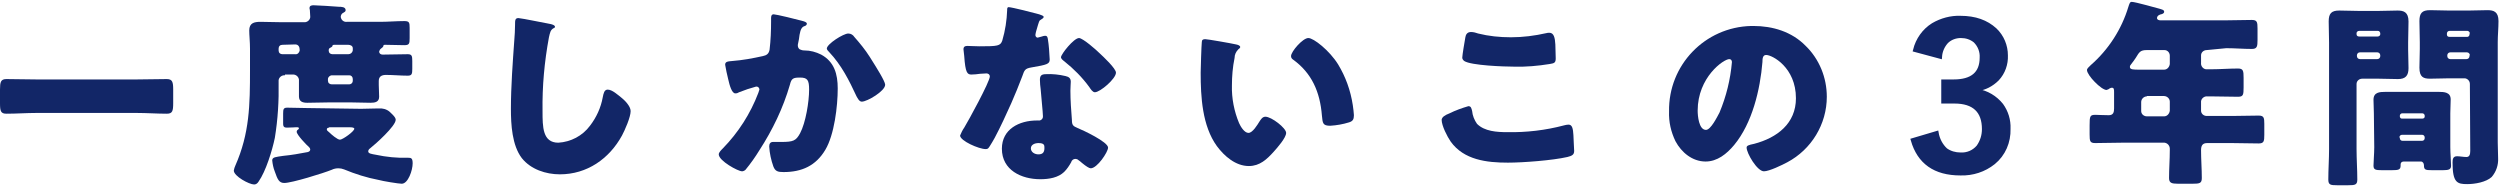
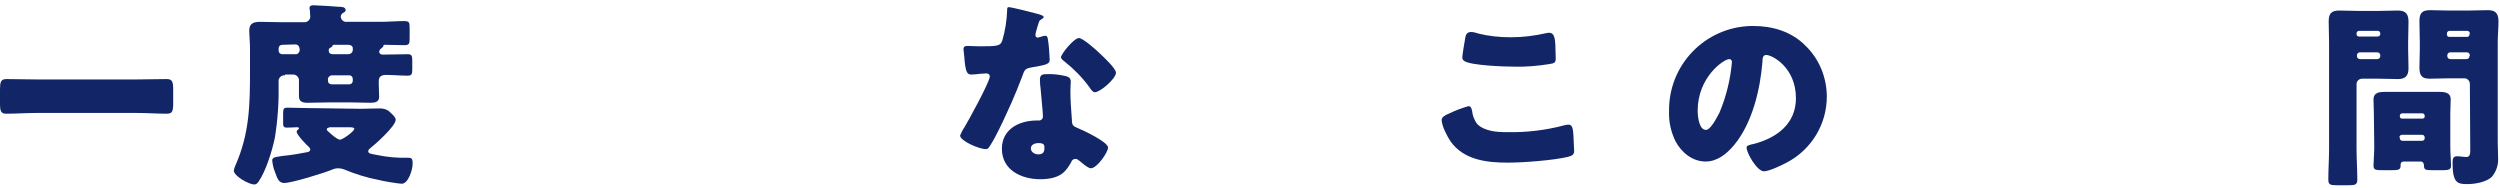
<svg xmlns="http://www.w3.org/2000/svg" version="1.1" id="レイヤー_1" x="0px" y="0px" viewBox="0 0 664 50" style="enable-background:new 0 0 664 50;" xml:space="preserve">
  <style type="text/css">
	.st0{fill:#122667;}
	.st1{fill:#122667;stroke:#122667;stroke-miterlimit:10;}
</style>
  <title>アセット 6</title>
  <g id="レイヤー_2_1_">
    <g id="レイヤー_1-2">
      <path class="st0" d="M36.4,21.1c2.6,0,5.3-0.1,7.9-0.1c1.5,0,1.7,0.8,1.7,2.8v3.6c0,2.1-0.2,2.8-1.7,2.8c-2.6,0-5.3-0.2-7.9-0.2    H9.6c-2.6,0-5.2,0.2-7.9,0.2c-1.5,0-1.7-0.7-1.7-2.8v-3.6c0-2,0.2-2.8,1.7-2.8c2.6,0,5.2,0.1,7.9,0.1H36.4z" />
      <path class="st0" d="M75.7,20c-0.8-0.1-1.6,0.5-1.7,1.3c0,0.1,0,0.2,0,0.2v0.3c0.1,5-0.2,9.9-1,14.8c-0.7,3.4-2.4,8.9-4.3,11.6    C68.4,48.7,68,49,67.5,49c-1.3,0-5.4-2.2-5.4-3.7c0.1-0.5,0.2-0.9,0.4-1.3c3.8-8.6,3.9-16.2,3.9-25.4v-5.7c0-1.8-0.2-3.5-0.2-4.8    c0-2,1.3-2.3,3-2.3s3.7,0.1,5.5,0.1h6c0.8,0.1,1.6-0.5,1.7-1.3c0-0.1,0-0.1,0-0.2c0-0.3-0.1-1.4-0.1-1.7c0-0.2-0.1-0.3-0.1-0.5    c0-0.7,0.5-0.8,1.1-0.8s5.8,0.3,6.7,0.4c0.6,0,1.8,0,1.8,0.9c0,0.4-0.3,0.5-0.8,0.8c-0.3,0.2-0.5,0.6-0.5,1    c0.1,0.8,0.8,1.4,1.6,1.3c0,0,0,0,0.1,0h8.7c2.2,0,4.3-0.2,6.5-0.2c1.3,0,1.4,0.4,1.4,1.8v2.7c0,1.5-0.1,1.9-1.4,1.9    c-1.7,0-3.5-0.1-5.2-0.1c-0.4,0-0.4,0.3-0.4,0.4s-0.4,0.5-0.6,0.6c-0.3,0.2-0.4,0.5-0.5,0.8c0,0.5,0.4,0.8,0.9,0.8    c0,0,0.1,0,0.1,0h0.2c2.2,0,4.2-0.1,6.4-0.1c1.1,0,1.2,0.5,1.2,1.8v2.1c0,1.3-0.1,1.8-1.2,1.8c-1.9,0-3.9-0.2-5.8-0.2    c-1.1,0-1.9,0.4-1.9,1.6v1.1c0,1,0.1,2,0.1,3.1c0,1.4-1.1,1.6-2.3,1.6c-1.7,0-3.5-0.1-5.2-0.1h-5.8c-1.9,0-3.9,0.1-5.8,0.1    c-1.2,0-2.2-0.3-2.2-1.7c0-1,0-2,0-3v-1.1c0.1-0.8-0.5-1.6-1.4-1.7c-0.1,0-0.1,0-0.2,0H75.7z M95.9,28.9c1.5,0,3-0.1,4.6-0.1    c1.1-0.1,2.2,0.2,3,0.9c0.5,0.5,1.6,1.4,1.6,2.1c0,1.7-5.4,6.5-6.8,7.6c-0.3,0.2-0.5,0.5-0.5,0.8c0,0.6,0.9,0.7,2,0.9    c2.8,0.6,5.7,0.9,8.6,0.8c0.8,0,1.2,0.1,1.2,1.5c0,1.8-1.2,5.4-2.9,5.4c-0.8,0-5.1-0.7-6.1-1c-3.2-0.6-6.3-1.6-9.2-2.8    c-0.5-0.2-1-0.3-1.5-0.3c-0.6,0-1.2,0.1-1.8,0.4c-2.2,0.9-10.6,3.5-12.6,3.5c-1.4,0-1.8-1-2.5-3c-0.4-1-0.6-2-0.7-3    c0-0.9,1-0.9,2.9-1.2c2.2-0.2,4.4-0.6,6.5-1c0.4-0.1,0.7-0.3,0.7-0.7c0-0.2-0.1-0.4-0.3-0.6c-0.7-0.6-3.3-3.3-3.3-4.1    c0-0.3,0.2-0.5,0.4-0.6c0,0,0.2-0.2,0.2-0.3c0-0.3-0.3-0.3-0.7-0.3s-1.4,0.1-2.5,0.1s-1-0.6-1-1.7v-2c0-1.2,0.1-1.6,1.1-1.6    c1.7,0,3.5,0.1,5.2,0.1L95.9,28.9z M75,11.9c-0.6,0-1,0.4-1,1v0.5c0,0.6,0.4,1,1,1h3.4c0.6,0.1,1.1-0.4,1.2-1c0,0,0-0.1,0-0.1    c0-0.8-0.3-1.5-1.2-1.5L75,11.9z M87.4,33.9c-0.4,0-0.6,0.2-0.6,0.5s0.4,0.5,0.7,0.8c0.5,0.5,2.1,1.9,2.8,1.9s3.8-2.2,3.8-2.9    c0-0.3-0.5-0.4-1.3-0.4H87.4z M88.2,20c-0.6,0-1.1,0.5-1.1,1v0.4c0,0.6,0.4,1,1,1c0,0,0,0,0.1,0h4.5c0.6,0,1-0.4,1-1V21    c0-0.6-0.4-1-0.9-1c0,0,0,0-0.1,0H88.2z M88.8,11.9c-0.4,0-0.5,0.1-0.5,0.3s-0.4,0.4-0.6,0.5c-0.3,0.1-0.4,0.4-0.4,0.7    c0,0.6,0.4,1,1,1c0,0,0.1,0,0.1,0h4.1c0.6,0,1.1-0.4,1.2-1c0-0.2,0-0.4,0-0.6c0-0.6-0.6-0.9-1.2-0.9L88.8,11.9z" />
-       <path class="st0" d="M146.3,6.4c0.4,0.1,1.1,0.3,1.1,0.7c0,0.2-0.2,0.4-0.4,0.4c-0.8,0.5-0.9,1.1-1.2,2.4    c-1.2,6.5-1.8,13-1.7,19.6c0,4.2,0,8.4,4.2,8.4c3.3-0.2,6.4-1.8,8.4-4.5c1.7-2.2,2.9-4.8,3.4-7.6c0.2-1,0.4-2,1.3-2    c1.2,0,2.7,1.4,3.6,2.1s2.5,2.3,2.5,3.6c0,1.6-1.5,5-2.3,6.5c-3.4,6.2-9.3,10.3-16.5,10.3c-3.7,0-7.7-1.3-10.1-4.3    c-2.6-3.4-2.9-8.9-2.9-13.1c0-6,0.5-12.5,0.9-18.2c0.1-1.1,0.2-2.9,0.2-4.1s0-1.8,0.9-1.8C138.9,4.9,144.6,6.1,146.3,6.4z" />
-       <path class="st0" d="M212.9,5.5c0.8,0.2,1.4,0.4,1.4,0.8s-0.4,0.6-0.8,0.7c-0.9,0.4-1.1,1.8-1.3,3.4l-0.2,1    c-0.1,0.3-0.1,0.6-0.1,0.7c0,0.4,0.2,0.8,0.5,1c0.4,0.2,0.8,0.3,1.3,0.3c1.5,0,3,0.4,4.4,1.1c3.5,1.9,4.4,5.2,4.4,9    c0,4.7-0.9,12.3-3.3,16.3c-2.5,4.2-6.2,5.9-11.1,5.9c-1.5,0-2.2-0.2-2.7-1.5c-0.6-1.7-1-3.5-1.1-5.3c0-0.7,0.3-1.2,1-1.2    s1.5,0,2.2,0c3.2,0,3.9-0.3,5-2.3c1.5-2.8,2.4-8.4,2.4-11.6c0-2.5-0.4-3.2-2.4-3.2c-1.8,0-2.3,0.2-2.7,1.9    c-1.8,6.2-4.6,12-8.1,17.4c-1.1,1.8-2.3,3.5-3.7,5.2c-0.2,0.2-0.6,0.4-0.9,0.4c-1.1,0-6.2-2.8-6.2-4.5c0-0.5,0.6-1.1,1.1-1.6    c4.1-4.2,7.3-9.2,9.4-14.7c0.1-0.3,0.2-0.6,0.3-0.9c0-0.4-0.3-0.8-0.7-0.8c-0.1,0-0.1,0-0.2,0c-1.5,0.4-3,0.9-4.5,1.5    c-0.3,0.2-0.6,0.3-1,0.3c-0.9,0-1.5-2-1.9-3.8c-0.3-1.3-0.6-2.5-0.8-3.8c0-0.8,0.6-0.9,1.9-1c2.7-0.2,5.4-0.7,8.1-1.3    c1-0.2,1.6-0.6,1.8-1.7c0.3-2.5,0.4-5,0.4-7.6V4.8c0-0.5,0.1-1,0.7-1S211.9,5.2,212.9,5.5z M226.9,9.8c1.5,1.7,2.9,3.4,4.1,5.3    c0.1,0.2,0.3,0.5,0.5,0.8c1.2,1.9,3.6,5.7,3.6,6.6c0,1.7-4.8,4.5-6.2,4.5c-0.7,0-1.1-0.9-1.4-1.4c-2-4.3-4-8.3-7.3-11.8    c-0.2-0.2-0.6-0.6-0.6-0.9c0-1.2,4.4-4,5.7-4C226,8.9,226.6,9.3,226.9,9.8L226.9,9.8z" />
      <path class="st0" d="M276,3.8c0.6,0.2,1.2,0.4,1.2,0.7s-0.4,0.5-1,0.9c-0.3,0.2-0.7,2-1,2.9c0,0.1-0.1,0.3-0.1,0.4    c0,0.1-0.1,0.4-0.1,0.6c0,0.4,0.3,0.7,0.6,0.7c0.4-0.1,0.8-0.2,1.1-0.3c0.3-0.1,0.6-0.2,0.9-0.2c0.5,0,0.6,0.3,0.7,0.8    c0.3,1.8,0.4,3.6,0.5,5.5c0,1.2-0.7,1.4-4.8,2.1c-1.8,0.3-1.9,0.7-2.5,2.4c-0.9,2.4-1.9,4.8-2.9,7.1c-1.4,3.1-2.8,6.2-4.4,9.2    c-0.4,0.7-0.9,1.6-1.3,2.2s-0.5,0.8-1.1,0.8c-1.8,0-6.8-2.2-6.8-3.6c0.3-0.7,0.6-1.4,1.1-2.1c1.1-1.8,6.8-12.2,6.8-13.6    c0-0.5-0.4-0.8-0.9-0.8c0,0,0,0,0,0c-0.3,0-1.4,0.1-1.7,0.1c-0.6,0.1-1.7,0.2-2.3,0.2c-1.1,0-1.6-0.5-1.9-4.9    c0-0.4-0.2-1.4-0.2-1.8c0-0.7,0.4-0.9,1-0.9c0.9,0,2.1,0.1,3.3,0.1c4.8,0,5.5-0.1,6-1.5c0.8-2.7,1.2-5.4,1.3-8.1    c0-0.4,0-0.8,0.4-0.8C268.7,1.9,275,3.5,276,3.8z M283,20.2c0.9,0.2,1.4,0.6,1.4,1.5c0,0.5-0.1,1.5-0.1,2.4c0,2.6,0.2,5.2,0.4,7.8    c0,1.3,0.3,1.6,1.5,2.1c1.5,0.6,8.1,3.7,8.1,5.2c0,1.2-2.9,5.5-4.6,5.5c-0.4,0-1.2-0.5-2.3-1.4c-0.3-0.3-0.6-0.5-1-0.8    c-0.2-0.2-0.5-0.3-0.8-0.3c-0.5,0-1,0.4-1.1,0.9c-0.5,0.9-1.1,1.8-1.8,2.5c-1.6,1.6-4.1,2-6.4,2c-5,0-10.2-2.4-10.2-8.1    c0-5.2,4.6-7.5,9.3-7.5h0.4c0.6,0.1,1.2-0.4,1.2-1c0-0.1,0-0.1,0-0.2c0-0.9-0.5-5.6-0.6-7.1c-0.1-0.8-0.2-1.6-0.2-2.5    c0-1.1,0.4-1.5,1.6-1.5C279.5,19.6,281.3,19.8,283,20.2L283,20.2z M273.8,39.4c0,1,1,1.6,2,1.6c1.2,0,1.6-0.6,1.6-1.7    c0-0.7,0-1.3-1.6-1.3C274.9,38,273.8,38.4,273.8,39.4L273.8,39.4z M291.9,14c1.2,1.1,4.5,4.2,4.5,5.3c0,1.6-4.2,5.2-5.6,5.2    c-0.6,0-1.1-0.8-1.5-1.4c-1.9-2.6-4.1-4.8-6.6-6.8c-0.4-0.3-0.9-0.7-0.9-1.1c0-0.8,3.4-5.1,4.8-5.1    C287.7,10.2,291.1,13.2,291.9,14z" />
-       <path class="st0" d="M328.3,11.8c0.5,0.1,1.1,0.3,1.1,0.7c0,0.2-0.2,0.4-0.5,0.6c-0.6,0.6-1,1.4-1,2.3c-0.5,2.4-0.7,4.9-0.7,7.3    c-0.1,3.4,0.6,6.9,1.9,10c0.4,0.9,1.4,2.6,2.5,2.6s2.4-2.2,2.9-3c0.4-0.6,0.8-1.3,1.6-1.3c1.6,0,5.5,3,5.5,4.3s-2.4,4-3.3,5    c-1.8,2-3.7,3.8-6.6,3.8c-3.5,0-6.5-2.6-8.5-5.3c-3.9-5.4-4.3-13.1-4.3-19.5c0-1,0.2-7.3,0.3-8.1c0-0.6,0.3-0.8,0.9-0.8    S327,11.5,328.3,11.8z M347.5,10.1c1.4,0,5.6,3.3,7.9,7c2,3.3,3.3,6.9,3.9,10.8c0.1,0.8,0.3,2.1,0.3,2.7c0,1.1-0.3,1.6-1.3,1.9    c-1.6,0.5-3.3,0.8-5,0.9c-2,0-2-0.7-2.2-2.7c-0.5-6.3-2.7-11.3-7.7-14.9c-0.3-0.2-0.5-0.5-0.5-0.9C342.9,13.7,346,10.1,347.5,10.1    z" />
      <path class="st0" d="M385,30.1c1.6-0.8,3.3-1.4,5-1.9c0.7,0,0.8,0.5,1,1.3c0.1,1.2,0.6,2.4,1.3,3.4c2,2,5.3,2.2,8,2.2    c5.1,0.1,10.2-0.5,15.1-1.8c0.4-0.1,0.8-0.2,1.2-0.2c1,0,1.2,1.1,1.3,2.8c0,0.9,0.2,3.6,0.2,4.2c0,1-0.6,1.3-1.8,1.6    c-3.9,0.9-11.8,1.5-15.8,1.5c-5.6,0-11.7-0.7-15.2-5.6c-0.9-1.3-2.4-4.2-2.4-5.8C383,31.1,383.7,30.6,385,30.1z M389.2,9.9    c0.1-0.6,0.4-1.4,1.5-1.4c0.7,0,1.3,0.2,1.9,0.4c2.8,0.7,5.7,1,8.7,1c3.2,0,6.3-0.4,9.4-1.1c0.3-0.1,0.6-0.1,0.8-0.1    c1.2,0,1.5,1.3,1.6,3.1c0,0.9,0.1,2.8,0.1,3.7c0,1.2-0.4,1.3-1.6,1.5c-3.1,0.5-6.3,0.8-9.5,0.7c-2.5,0-11.4-0.3-13.2-1.5    c-0.4-0.3-0.6-0.7-0.5-1.1C388.4,14.6,389,11,389.2,9.9z" />
      <path class="st0" d="M479.6,12.2c3.6,3.5,5.6,8.4,5.6,13.5c0,7.3-4.1,14-10.5,17.4c-1.3,0.7-4.8,2.4-6.2,2.4    c-1.8,0-4.6-4.8-4.6-6.3c0-0.5,0.5-0.7,2-1c6.1-1.6,11.1-5.4,11.1-12.1c0-8.2-6.3-11.5-7.9-11.5c-0.9,0-1,0.9-1,1.9    c-0.6,7.3-2.7,16.2-7.5,22c-2,2.4-4.5,4.4-7.6,4.4c-3.5,0-6.4-2.4-8-5.4c-1.2-2.5-1.8-5.1-1.7-7.9c-0.2-12.3,9.5-22.4,21.8-22.7    c0.2,0,0.4,0,0.6,0C470.8,6.9,475.9,8.4,479.6,12.2z M450.9,29.4c0,1.3,0.3,5.1,2.2,5.1c1.3,0,3-3.5,3.6-4.6    c1.8-4.3,2.9-8.8,3.3-13.4c0-0.4-0.2-0.8-0.7-0.8C457.8,15.7,450.9,20.5,450.9,29.4z" />
-       <path class="st1" d="M508.6,13.3c0.7-2.8,2.4-5.2,4.8-6.7c2.2-1.3,4.8-2,7.3-1.9c3.9,0,6.9,1.1,9.2,3.2c1.9,1.8,2.9,4.3,2.9,6.8    c0.1,2.3-0.7,4.6-2.3,6.3c-1.5,1.5-3.4,2.5-5.4,2.7v0.4c2.6,0.4,4.9,1.8,6.5,3.8c1.3,1.8,2,4,1.9,6.3c0.1,3.5-1.3,6.8-4,9    c-2.5,2-5.6,3-8.8,2.9c-6.8,0-11-3-12.7-8.9l6.4-1.9c0.3,1.7,1.1,3.3,2.4,4.5c1.1,0.8,2.5,1.2,3.9,1.2c1.8,0.1,3.5-0.6,4.7-2    c1-1.4,1.5-3,1.5-4.7c0-4.8-2.6-7.3-7.8-7.3h-3v-5.4h2.8c4.9,0,7.4-2.1,7.4-6.3c0.1-1.6-0.5-3.2-1.7-4.4c-1.1-0.9-2.4-1.3-3.8-1.3    c-1.4,0-2.8,0.5-3.8,1.5c-1,1.1-1.6,2.5-1.7,4L508.6,13.3z" />
-       <path class="st0" d="M586.1,13.3c-0.8,0-1.5,0.6-1.5,1.4c0,0,0,0.1,0,0.1v1.9c-0.1,0.8,0.5,1.6,1.3,1.7c0.1,0,0.2,0,0.3,0h1.1    c2.4,0,4.7-0.2,7.1-0.2c1.4,0,1.5,0.6,1.5,2.5v2.5c0,2-0.1,2.5-1.5,2.5c-2.4,0-4.7-0.1-7.1-0.1h-1c-0.8-0.1-1.6,0.5-1.7,1.3    c0,0.1,0,0.2,0,0.3v2.2c0,0.8,0.7,1.4,1.5,1.4h6.7c2.4,0,4.7-0.1,7.1-0.1c1.4,0,1.5,0.6,1.5,2.2v2.9c0,1.7-0.1,2.3-1.5,2.3    c-2.4,0-4.7-0.1-7.1-0.1h-6.6c-1.3,0-1.6,0.8-1.6,1.9c0,2.5,0.2,4.9,0.2,7.4c0,1.4-0.6,1.5-2.5,1.5h-3.8c-1.7,0-2.4-0.2-2.4-1.5    c0-2.5,0.2-4.9,0.2-7.4v-0.4c0-0.8-0.6-1.5-1.4-1.6c-0.1,0-0.1,0-0.2,0h-11.2c-2.4,0-4.7,0.1-7,0.1c-1.4,0-1.5-0.5-1.5-2.3v-2.4    c0-2.5,0.1-2.8,1.6-2.8c0.7,0,1.8,0.1,3.5,0.1c1.2,0,1.4-0.8,1.4-1.8v-4.3c0-0.7,0-1.2-0.6-1.2c-0.2,0-0.4,0.1-0.6,0.2    c-0.2,0.2-0.5,0.3-0.8,0.4c-1.4,0-5.2-3.9-5.2-5.3c0-0.4,0.5-0.8,1-1.3c4.7-4.1,8.2-9.5,10-15.5c0.3-0.9,0.4-1.3,0.9-1.3    c0.9,0,6.1,1.5,7.3,1.8c0.6,0.2,1.3,0.3,1.3,0.8s-0.5,0.6-0.8,0.7c-0.2,0-1.1,0.3-1.1,1c0,0.5,0.6,0.6,0.9,0.6h17.5    c2.2,0,4.5-0.1,6.8-0.1c1.4,0,1.5,0.6,1.5,2.3v3c0,1.7-0.1,2.4-1.5,2.4c-2.3,0-4.5-0.2-6.8-0.2L586.1,13.3z M570.2,13.3    c-1.7,0-2,0.5-2.9,2c-0.3,0.5-0.7,1-1.3,1.8c-0.2,0.2-0.3,0.4-0.3,0.7c0,0.7,1,0.7,2.5,0.7h6.6c0.8,0,1.4-0.7,1.5-1.5v-2.2    c0-0.8-0.6-1.5-1.4-1.5c0,0,0,0-0.1,0H570.2z M570.2,25.6c-0.8,0-1.5,0.7-1.5,1.5v2.4c0,0.8,0.7,1.4,1.5,1.4h4.6    c0.8,0,1.4-0.7,1.5-1.5V27c0-0.8-0.7-1.5-1.6-1.5H570.2z" />
-       <path class="st0" d="M627.4,20.9c-0.8,0-1.5,0.6-1.5,1.4c0,0,0,0,0,0.1v17.2c0,2.7,0.2,5.4,0.2,8.1c0,1.4-0.6,1.5-2.4,1.5h-3    c-1.7,0-2.3-0.1-2.3-1.5c0-2.7,0.2-5.4,0.2-8.1V11.3c0-1.9-0.1-3.7-0.1-5.6c0-2.1,0.7-2.9,2.8-2.9c1.7,0,3.4,0.1,5.1,0.1h5.4    c1.7,0,3.4-0.1,5-0.1s2.9,0.4,2.9,2.9c0,1.9-0.1,3.7-0.1,5.6v1.8c0,1.6,0.1,3.3,0.1,5c0,2-0.8,2.9-2.8,2.9c-1.7,0-3.4-0.1-5.1-0.1    L627.4,20.9z M632.2,8.9c0-0.4-0.3-0.7-0.6-0.7c0,0,0,0-0.1,0h-4.9c-0.4,0-0.7,0.3-0.7,0.6c0,0,0,0,0,0v0.3c0,0.4,0.3,0.6,0.7,0.6    c0,0,0,0,0,0h4.9c0.4,0,0.7-0.3,0.7-0.6c0,0,0,0,0,0L632.2,8.9z M632.2,14.7c0-0.5-0.4-0.8-0.8-0.8c0,0,0,0,0,0h-4.6    c-0.5,0-0.8,0.4-0.8,0.8v0.2c0,0.5,0.4,0.8,0.8,0.8h4.6c0.5,0,0.8-0.4,0.8-0.8V14.7z M630.5,30.1c0-1.2-0.1-2.4-0.1-3.6    c0-2,1.6-2.1,3.2-2.1s3.1,0,4.6,0h4.9c1.5,0,3.1,0,4.6,0s3.2,0.1,3.2,2c0,1.2-0.1,2.4-0.1,3.7v9c0,1.6,0.2,3.9,0.2,4.9    s-0.6,1.2-2.1,1.2h-3c-1.7,0-2.1-0.1-2.1-1.3c0-0.5-0.3-1-0.8-1c-0.1,0-0.1,0-0.2,0h-4.3c-0.7,0-0.9,0.4-0.9,0.8v0.3    c0,1.1-0.6,1.2-2.3,1.2h-2.7c-1.6,0-2.2-0.1-2.2-1.2s0.2-3.2,0.2-4.9L630.5,30.1z M637.4,30.9c0,0.3,0.2,0.6,0.5,0.6    c0,0,0,0,0.1,0h5.4c0.3,0,0.6-0.2,0.6-0.5c0,0,0,0,0,0v-0.3c0-0.3-0.3-0.6-0.6-0.6c0,0,0,0,0,0H638c-0.3,0-0.6,0.3-0.6,0.6    L637.4,30.9z M637.4,36.7c0,0.4,0.3,0.7,0.7,0.7h5.2c0.4,0,0.7-0.3,0.7-0.7v-0.2c0-0.4-0.3-0.7-0.7-0.7h-5.3    c-0.4,0-0.7,0.3-0.7,0.6c0,0,0,0,0,0L637.4,36.7z M656,22.3c0-0.8-0.6-1.4-1.3-1.5c0,0-0.1,0-0.1,0h-4.2c-1.6,0-3.3,0.1-5,0.1    s-2.8-0.4-2.8-2.9c0-1.7,0.1-3.4,0.1-5v-1.8c0-1.8-0.1-3.7-0.1-5.6c0-2.1,0.7-2.9,2.8-2.9c1.7,0,3.4,0.1,5,0.1h5.3    c1.7,0,3.4-0.1,5-0.1s2.9,0.4,2.9,2.9c0,1.9-0.2,3.7-0.2,5.6v26.6c0,1.4,0.1,2.8,0.1,4.2c0.1,1.8-0.5,3.6-1.7,5    c-1.5,1.4-4.5,1.9-6.5,1.9c-2.6,0-3.9-0.3-3.9-5.7c0-0.9,0.1-1.7,1.2-1.7c0.7,0,1.7,0.2,2.5,0.2s1-0.7,1-1.6L656,22.3z M656,8.9    c0-0.3-0.2-0.6-0.6-0.7c0,0,0,0-0.1,0h-4.7c-0.4,0-0.7,0.3-0.7,0.7c0,0,0,0,0,0v0.3c0,0.4,0.3,0.6,0.7,0.6c0,0,0,0,0,0h4.7    c0.3,0,0.6-0.3,0.6-0.6c0,0,0,0,0,0V8.9z M656,14.7c0-0.4-0.3-0.8-0.8-0.8c0,0-0.1,0-0.1,0h-4.3c-0.5,0-0.8,0.4-0.8,0.8    c0,0,0,0,0,0v0.2c0,0.5,0.4,0.8,0.8,0.8c0,0,0,0,0,0h4.3c0.5,0,0.8-0.4,0.8-0.8c0,0,0,0,0,0V14.7z" />
+       <path class="st0" d="M627.4,20.9c-0.8,0-1.5,0.6-1.5,1.4c0,0,0,0,0,0.1v17.2c0,2.7,0.2,5.4,0.2,8.1c0,1.4-0.6,1.5-2.4,1.5h-3    c-1.7,0-2.3-0.1-2.3-1.5c0-2.7,0.2-5.4,0.2-8.1V11.3c0-1.9-0.1-3.7-0.1-5.6c0-2.1,0.7-2.9,2.8-2.9c1.7,0,3.4,0.1,5.1,0.1h5.4    c1.7,0,3.4-0.1,5-0.1s2.9,0.4,2.9,2.9c0,1.9-0.1,3.7-0.1,5.6v1.8c0,1.6,0.1,3.3,0.1,5c0,2-0.8,2.9-2.8,2.9c-1.7,0-3.4-0.1-5.1-0.1    L627.4,20.9z M632.2,8.9c0-0.4-0.3-0.7-0.6-0.7c0,0,0,0-0.1,0h-4.9c-0.4,0-0.7,0.3-0.7,0.6c0,0,0,0,0,0v0.3c0,0.4,0.3,0.6,0.7,0.6    c0,0,0,0,0,0h4.9c0.4,0,0.7-0.3,0.7-0.6c0,0,0,0,0,0L632.2,8.9z M632.2,14.7c0-0.5-0.4-0.8-0.8-0.8c0,0,0,0,0,0h-4.6    c-0.5,0-0.8,0.4-0.8,0.8v0.2c0,0.5,0.4,0.8,0.8,0.8h4.6c0.5,0,0.8-0.4,0.8-0.8V14.7z M630.5,30.1c0-1.2-0.1-2.4-0.1-3.6    c0-2,1.6-2.1,3.2-2.1s3.1,0,4.6,0h4.9c1.5,0,3.1,0,4.6,0s3.2,0.1,3.2,2c0,1.2-0.1,2.4-0.1,3.7v9c0,1.6,0.2,3.9,0.2,4.9    s-0.6,1.2-2.1,1.2h-3c-1.7,0-2.1-0.1-2.1-1.3c0-0.5-0.3-1-0.8-1c-0.1,0-0.1,0-0.2,0h-4.3c-0.7,0-0.9,0.4-0.9,0.8v0.3    c0,1.1-0.6,1.2-2.3,1.2h-2.7c-1.6,0-2.2-0.1-2.2-1.2s0.2-3.2,0.2-4.9L630.5,30.1z M637.4,30.9c0,0.3,0.2,0.6,0.5,0.6    c0,0,0,0,0.1,0h5.4c0.3,0,0.6-0.2,0.6-0.5c0,0,0,0,0,0v-0.3c0-0.3-0.3-0.6-0.6-0.6c0,0,0,0,0,0H638c-0.3,0-0.6,0.3-0.6,0.6    L637.4,30.9z M637.4,36.7c0,0.4,0.3,0.7,0.7,0.7h5.2c0.4,0,0.7-0.3,0.7-0.7v-0.2c0-0.4-0.3-0.7-0.7-0.7h-5.3    c-0.4,0-0.7,0.3-0.7,0.6c0,0,0,0,0,0L637.4,36.7z M656,22.3c0-0.8-0.6-1.4-1.3-1.5c0,0-0.1,0-0.1,0h-4.2c-1.6,0-3.3,0.1-5,0.1    s-2.8-0.4-2.8-2.9c0-1.7,0.1-3.4,0.1-5v-1.8c0-1.8-0.1-3.7-0.1-5.6c0-2.1,0.7-2.9,2.8-2.9c1.7,0,3.4,0.1,5,0.1h5.3    c1.7,0,3.4-0.1,5-0.1s2.9,0.4,2.9,2.9c0,1.9-0.2,3.7-0.2,5.6v26.6c0,1.4,0.1,2.8,0.1,4.2c0.1,1.8-0.5,3.6-1.7,5    c-1.5,1.4-4.5,1.9-6.5,1.9c-2.6,0-3.9-0.3-3.9-5.7c0-0.9,0.1-1.7,1.2-1.7c0.7,0,1.7,0.2,2.5,0.2s1-0.7,1-1.6L656,22.3z M656,8.9    c0-0.3-0.2-0.6-0.6-0.7c0,0,0,0-0.1,0h-4.7c-0.4,0-0.7,0.3-0.7,0.7c0,0,0,0,0,0v0.3c0,0.4,0.3,0.6,0.7,0.6c0,0,0,0,0,0h4.7    c0.3,0,0.6-0.3,0.6-0.6c0,0,0,0,0,0V8.9z M656,14.7c0-0.4-0.3-0.8-0.8-0.8c0,0-0.1,0-0.1,0h-4.3c-0.5,0-0.8,0.4-0.8,0.8    c0,0,0,0,0,0v0.2c0,0.5,0.4,0.8,0.8,0.8c0,0,0,0,0,0h4.3c0.5,0,0.8-0.4,0.8-0.8c0,0,0,0,0,0z" />
    </g>
  </g>
</svg>